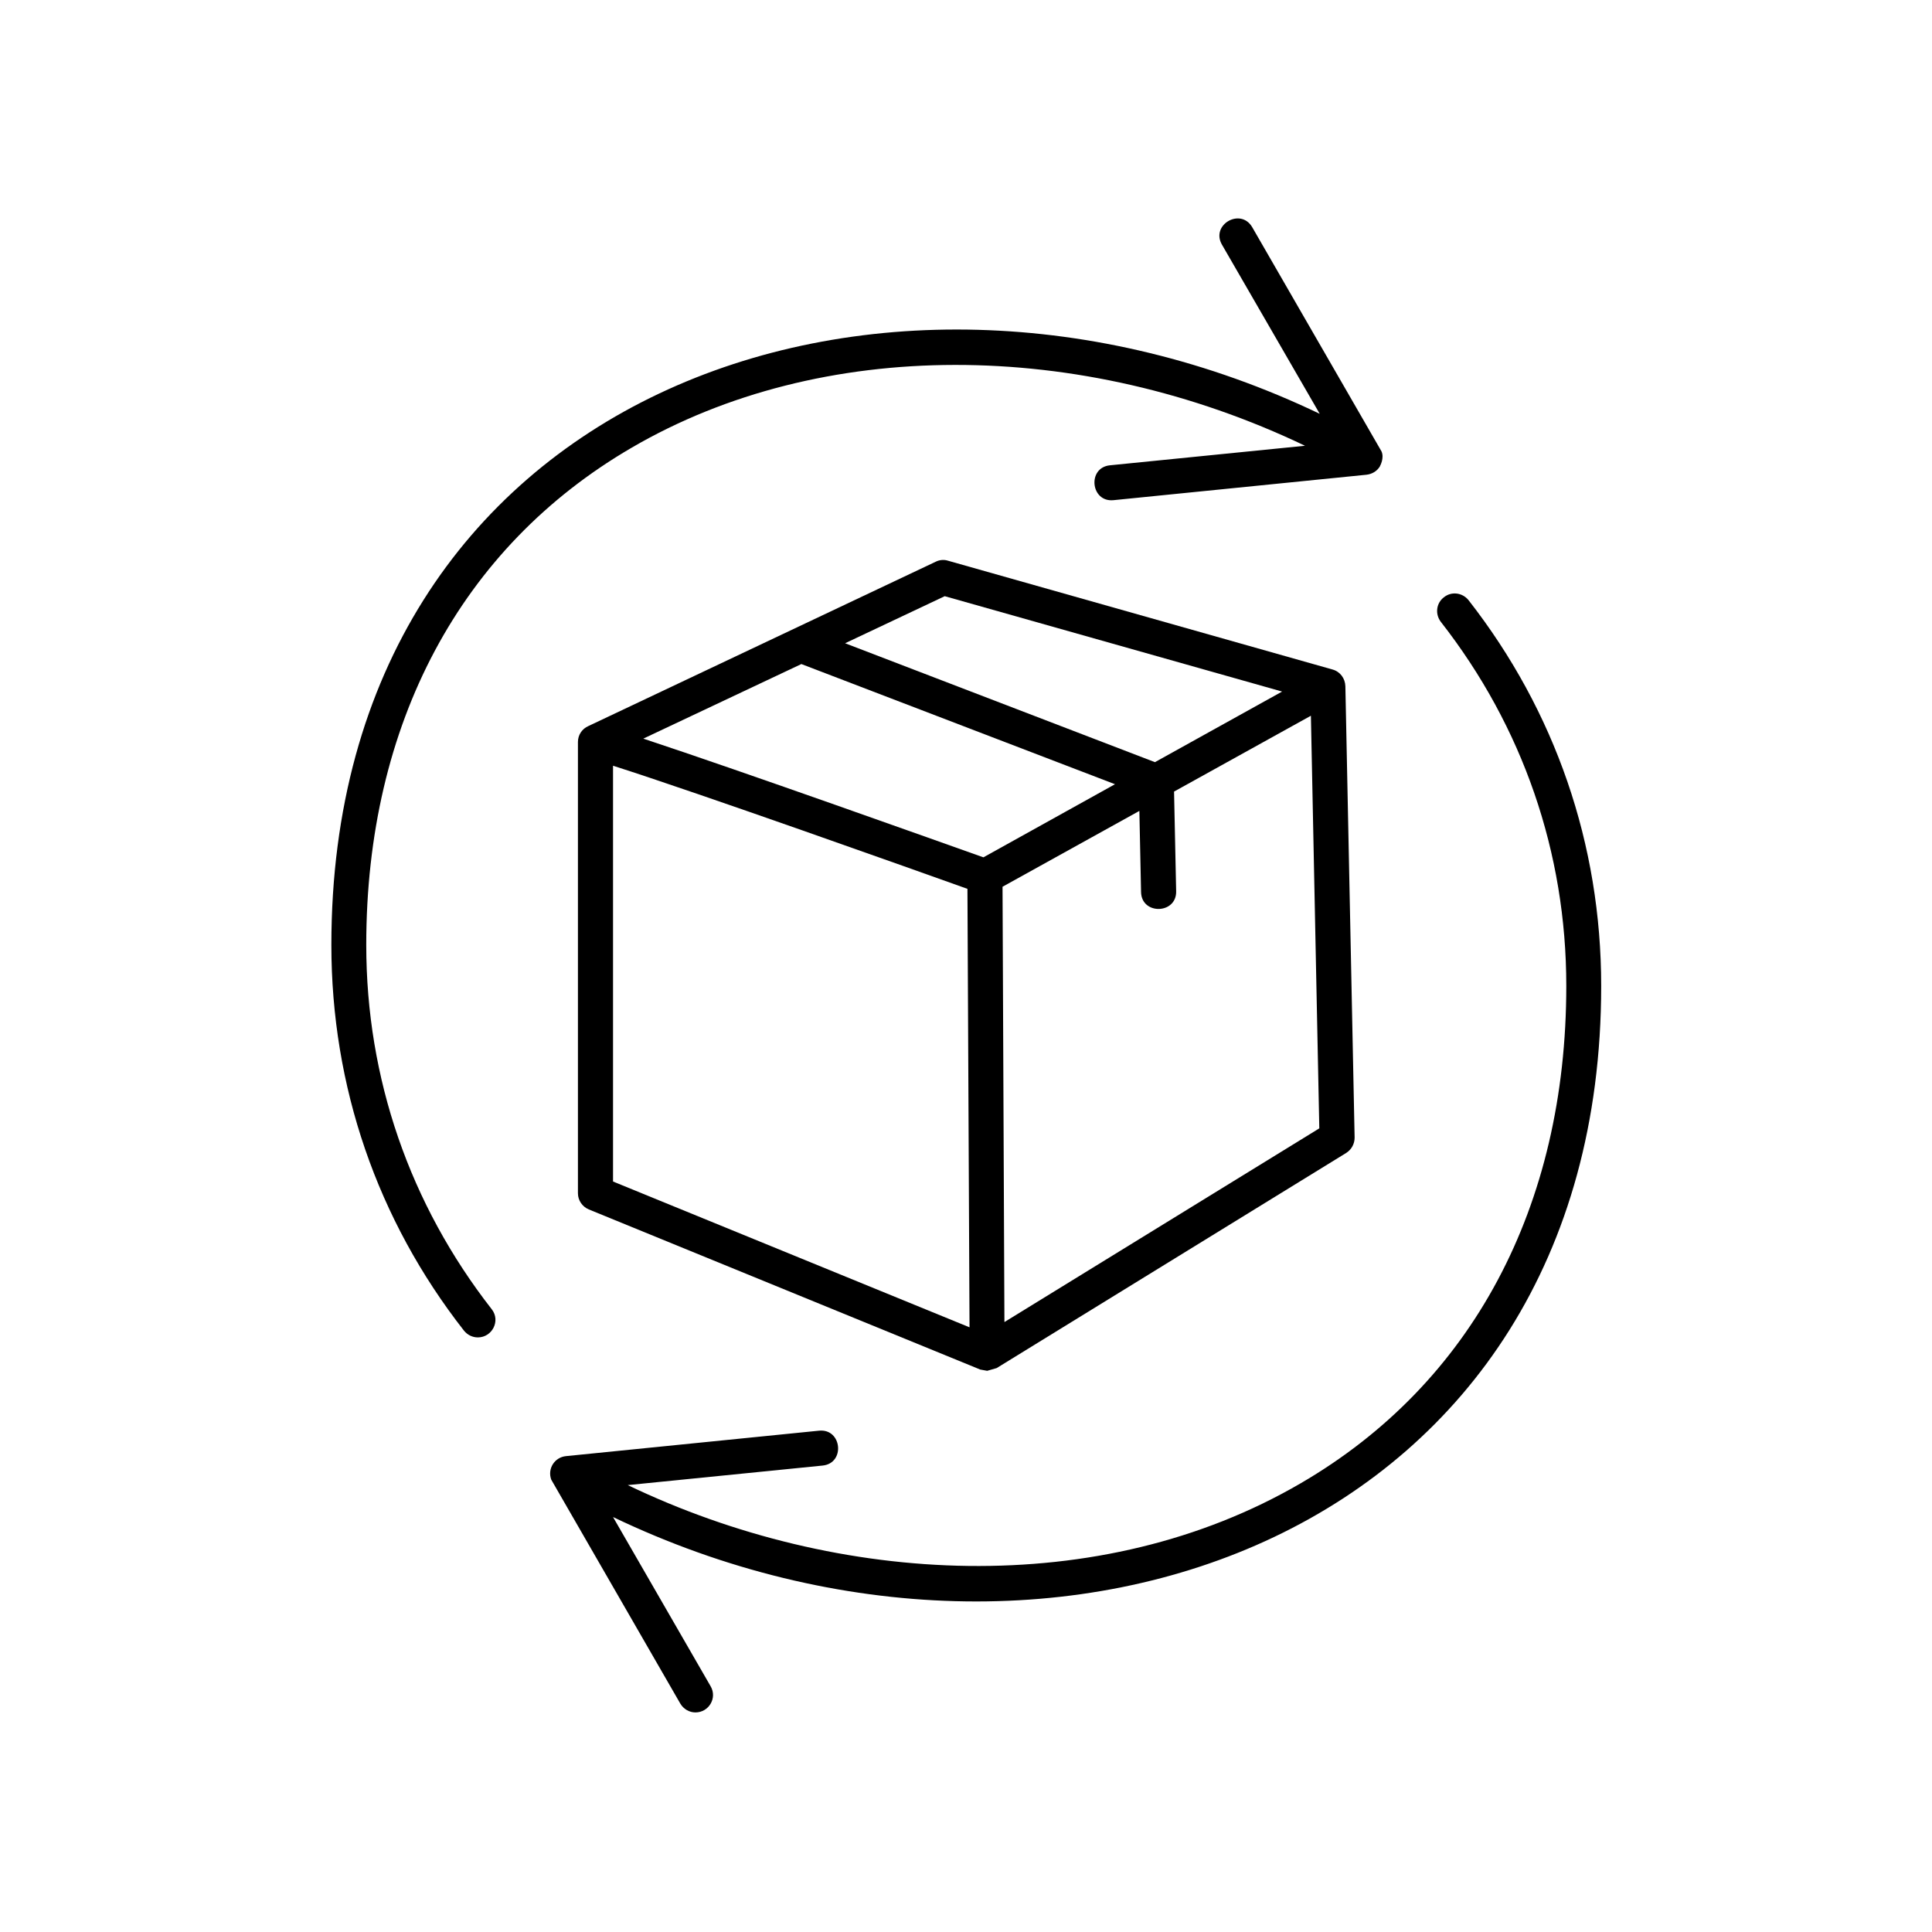
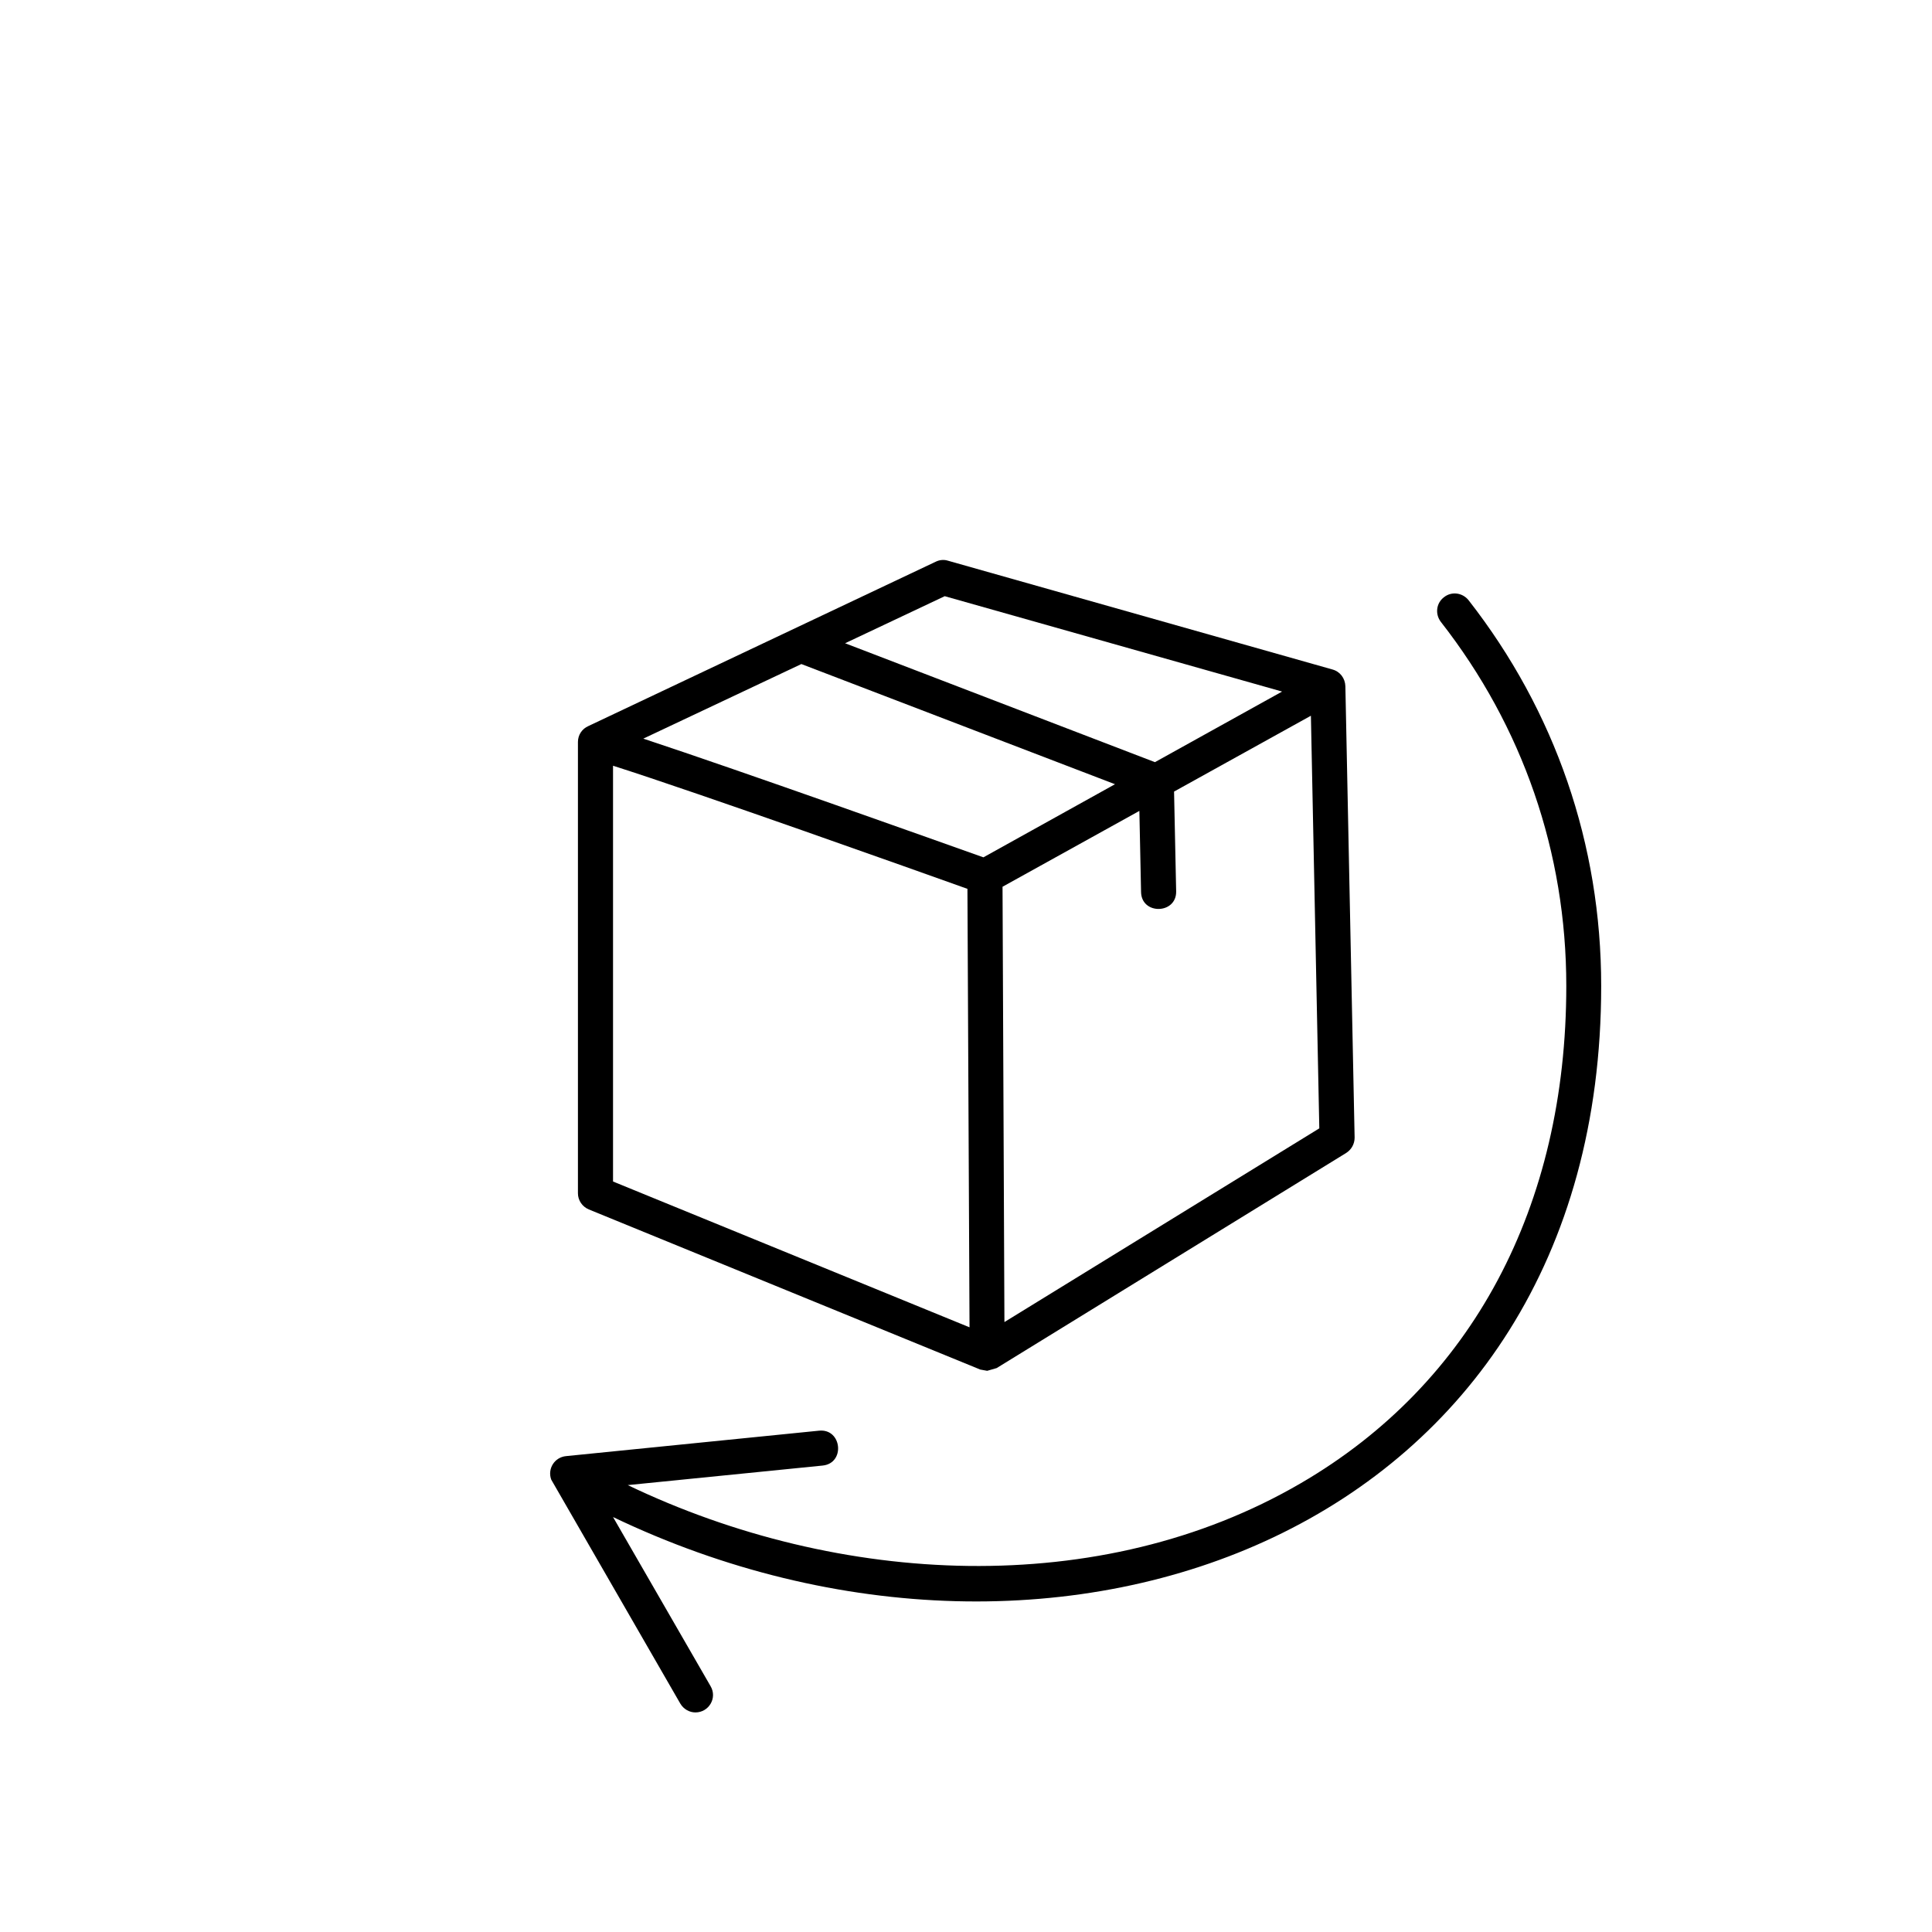
<svg xmlns="http://www.w3.org/2000/svg" width="1080" zoomAndPan="magnify" viewBox="0 0 810 810" height="1080" preserveAspectRatio="xMidYMid meet" version="1.0">
  <defs>
    <clipPath id="697229e730">
-       <path d="M 138.867 91 L 580 91 L 580 561 L 138.867 561 Z M 138.867 91 " clip-rule="nonzero" />
-     </clipPath>
+       </clipPath>
    <clipPath id="c7d6aa8c17">
      <path d="M 230 248 L 671.363 248 L 671.363 718 L 230 718 Z M 230 248 " clip-rule="nonzero" />
    </clipPath>
  </defs>
  <path fill="#000000" d="M 413.883 574.719 L 410.977 574.191 L 246.883 507.07 C 244.152 505.926 242.301 503.281 242.301 500.289 L 242.301 311.082 C 242.301 308.09 244.062 305.535 246.707 304.391 L 392.293 235.508 C 393.879 234.715 395.73 234.539 397.402 235.066 L 558.676 280.695 C 561.852 281.574 563.965 284.395 564.055 287.742 L 567.93 476.945 C 567.93 479.586 566.609 481.965 564.406 483.375 L 417.852 573.574 Z M 257.016 495.355 L 406.48 556.484 L 405.602 372.652 C 383.656 364.816 293.238 332.574 257.016 321.035 Z M 420.316 371.773 L 421.109 554.281 L 553.125 473.07 L 549.602 300.074 L 492.23 331.871 L 493.109 373.711 C 493.285 383.312 478.57 383.664 478.395 373.977 L 477.688 339.977 Z M 269.707 309.676 C 311.566 323.504 394.672 353.188 412.297 359.441 L 467.465 328.789 L 335.98 278.406 Z M 354.309 269.684 L 484.211 319.539 L 537.527 289.941 L 396.082 249.953 Z M 354.309 269.684 " fill-opacity="1" fill-rule="evenodd" />
  <g clip-path="url(#697229e730)">
-     <path fill="#000000" d="M 200.352 560.711 C 198.148 560.711 196.031 559.742 194.535 557.895 C 158.137 511.387 138.926 455.453 138.926 396.172 C 138.926 165.746 367.266 84.355 553.301 173.496 L 512.32 102.59 C 507.477 94.223 520.164 86.91 525.012 95.277 L 579.211 189.262 C 580.445 192.082 578.594 195.34 578.594 195.34 L 578.594 195.43 C 577.359 197.543 575.246 198.777 572.867 199.039 L 466.848 209.699 C 457.242 210.668 455.746 196.047 465.352 195.078 L 547.133 186.887 C 452.66 141.699 344.176 141.434 264.859 187.68 C 193.125 229.43 153.555 303.508 153.555 396.172 C 153.555 452.105 171.797 504.867 206.168 548.91 C 209.957 553.754 206.344 560.711 200.352 560.711 Z M 200.352 560.711 " fill-opacity="1" fill-rule="evenodd" />
-   </g>
+     </g>
  <g clip-path="url(#c7d6aa8c17)">
    <path fill="#000000" d="M 291.562 717.941 C 289.094 717.941 286.629 716.621 285.219 714.242 L 231.109 620.344 C 229.434 615.766 232.52 610.922 237.363 610.48 L 343.383 599.82 C 352.988 598.852 354.484 613.477 344.879 614.445 L 263.188 622.637 C 351.754 665.094 461.383 670.816 545.371 621.844 C 617.105 580.09 656.676 506.012 656.676 413.348 C 656.676 357.414 638.434 304.652 604.062 260.699 C 601.594 257.441 602.125 252.859 605.383 250.395 C 608.559 247.84 613.141 248.457 615.695 251.625 C 652.094 298.223 671.305 354.066 671.305 413.348 C 671.305 642.895 443.934 725.605 257.016 636.023 L 297.91 706.934 C 300.816 711.863 297.203 717.941 291.562 717.941 Z M 291.562 717.941 " fill-opacity="1" fill-rule="evenodd" />
  </g>
</svg>